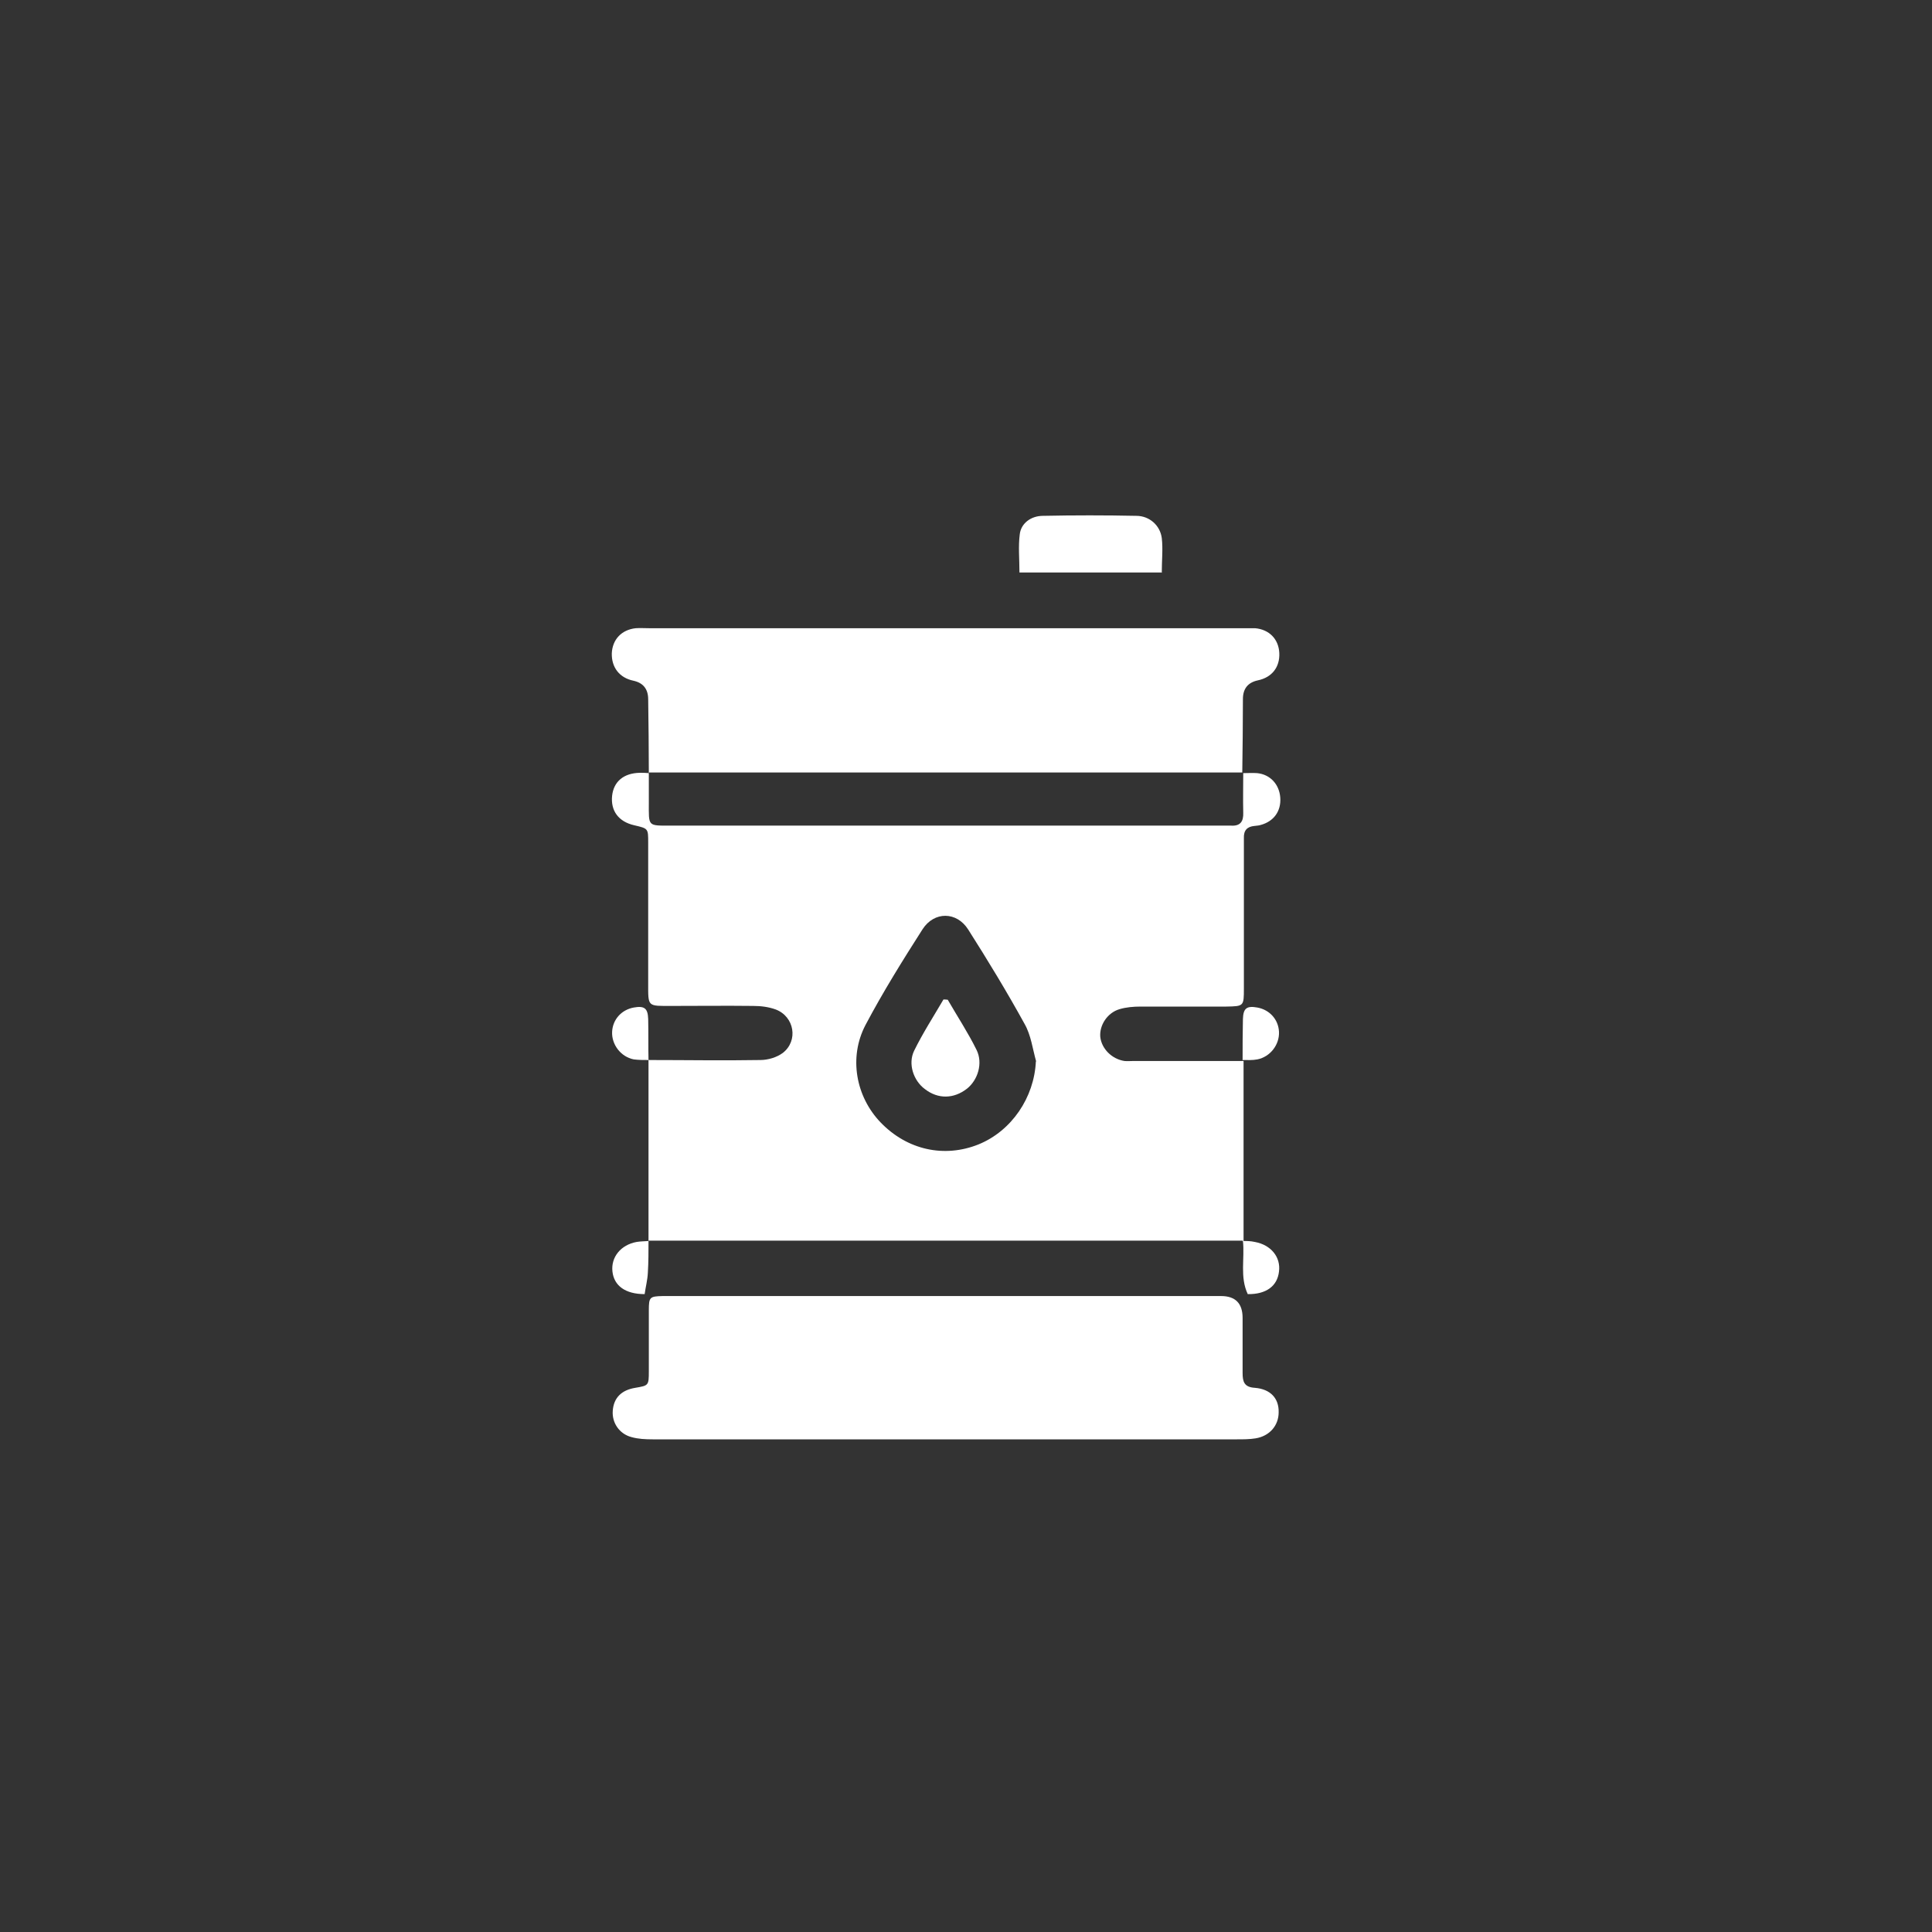
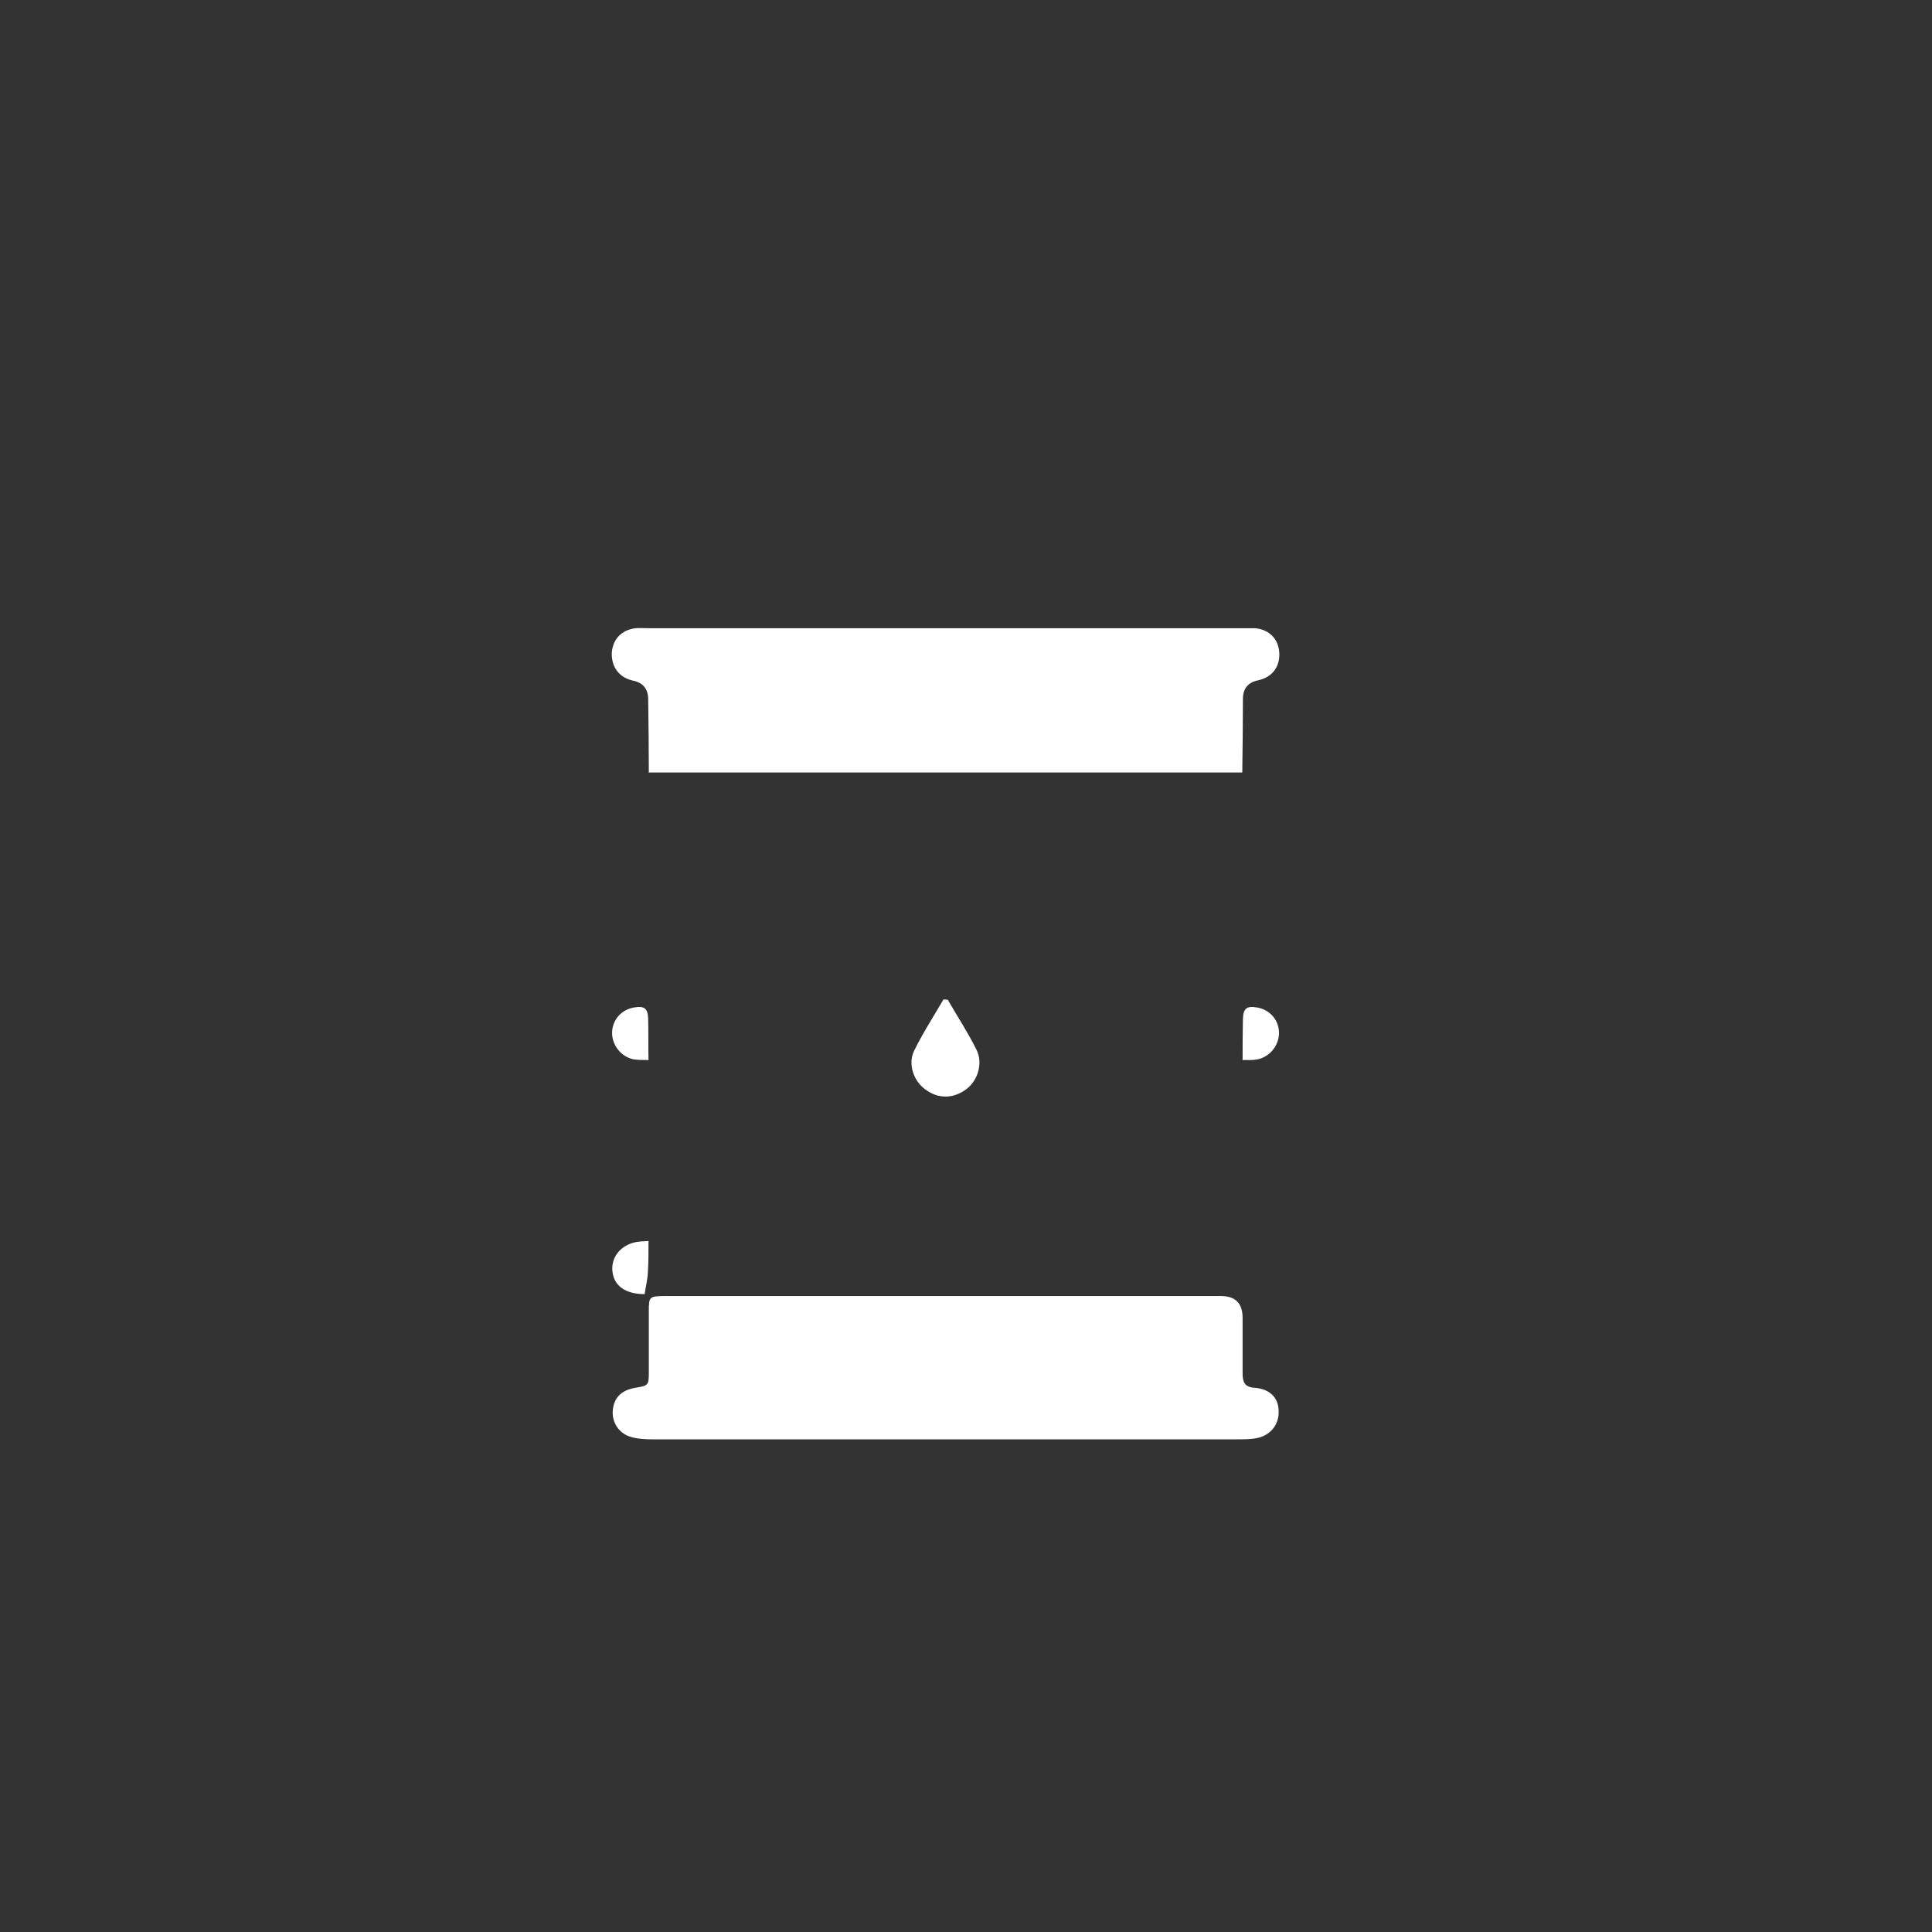
<svg xmlns="http://www.w3.org/2000/svg" id="Camada_1" data-name="Camada 1" viewBox="0 0 60 60">
  <rect x="0" y="0" width="60" height="60" fill="#333333" stroke="none" />
  <defs>
    <style>
      .cls-1 {
        fill: #fff;
        stroke-width: 0px;
      }
    </style>
  </defs>
-   <path class="cls-1" d="M38.59,38.53c-6.15,0-12.3,0-18.45,0h0c0-1.87,0-3.74,0-5.61h0c1.16,0,2.31.02,3.47,0,.24,0,.51-.08.7-.22.49-.38.36-1.13-.22-1.35-.22-.08-.46-.11-.7-.11-.84-.01-1.68,0-2.52,0-.77,0-.74.04-.74-.71,0-1.46,0-2.91,0-4.37,0-.43,0-.43-.43-.53-.49-.11-.74-.45-.69-.92.05-.44.36-.7.86-.71.09,0,.19,0,.28.01h0c0,.29,0,.59,0,.9,0,.77-.05.73.71.73,5.68,0,11.36,0,17.04,0,.11,0,.22,0,.33,0,.29.02.39-.13.38-.4-.01-.41,0-.82,0-1.23h0c.14,0,.29-.01.43,0,.41.04.69.35.72.76.03.42-.2.74-.61.85-.06.02-.12.02-.19.03-.23.02-.34.14-.33.38,0,.13,0,.25,0,.38,0,1.43,0,2.85,0,4.28,0,.56,0,.56-.55.57-.89,0-1.77,0-2.66,0-.22,0-.45.02-.65.08-.38.11-.63.5-.6.86.04.37.36.69.75.75.09.01.19,0,.28,0,1.14,0,2.28,0,3.42,0h0c0,1.87,0,3.74,0,5.61h0ZM32.18,32.97c-.11-.39-.16-.82-.36-1.17-.55-1-1.14-1.97-1.75-2.93-.36-.57-1.06-.57-1.42-.01-.62.97-1.23,1.95-1.77,2.97-.53,1.01-.3,2.23.47,3.03.82.85,1.97,1.11,3.04.68,1.03-.42,1.73-1.46,1.78-2.58Z" />
  <path class="cls-1" d="M20.15,24c0-.76-.01-1.52-.02-2.28q0-.48-.46-.58c-.43-.09-.68-.41-.67-.85.02-.43.3-.73.74-.78.14-.01.28,0,.43,0,6.13,0,12.26,0,18.38,0,.14,0,.29,0,.43,0,.44.04.73.34.75.77.02.44-.23.76-.67.85q-.46.1-.46.58c0,.76-.01,1.52-.02,2.28h0c-6.15,0-12.3,0-18.45,0h0Z" />
  <path class="cls-1" d="M29.34,44.7c-3.02,0-6.05,0-9.07,0-.22,0-.45-.01-.66-.07-.38-.1-.61-.45-.58-.82.03-.4.27-.64.7-.71.41-.07.42-.07.42-.51,0-.63,0-1.27,0-1.9,0-.41.03-.43.43-.44.08,0,.16,0,.24,0,5.7,0,11.4,0,17.1,0q.67,0,.67.68c0,.57,0,1.14,0,1.71,0,.27.05.44.38.46.49.04.75.33.74.76,0,.41-.28.74-.72.81-.19.03-.38.03-.57.03-3.02,0-6.05,0-9.07,0Z" />
-   <path class="cls-1" d="M36.09,17.78h-4.43c0-.42-.04-.81.01-1.19.04-.34.35-.57.72-.57.97-.02,1.93-.02,2.9,0,.41,0,.74.3.79.69.04.34,0,.69,0,1.08Z" />
  <path class="cls-1" d="M20.15,32.92c-.16,0-.32,0-.47-.02-.4-.08-.69-.46-.67-.86.02-.38.29-.68.67-.75.33-.06.44.02.45.36.01.43,0,.85.01,1.28h0Z" />
  <path class="cls-1" d="M38.59,32.93c0-.43,0-.85.01-1.28.01-.34.12-.42.45-.36.38.07.65.37.67.75.02.4-.27.78-.67.86-.15.03-.31.02-.47.02h0Z" />
  <path class="cls-1" d="M20.14,38.53c0,.33,0,.66-.02.99-.01.23-.07.45-.1.67-.6,0-.95-.26-1-.7-.05-.45.26-.83.75-.92.12-.02.25-.02.38-.03h0Z" />
-   <path class="cls-1" d="M38.59,38.54c.13,0,.25,0,.38.03.5.09.81.47.75.92-.05.45-.4.71-.97.7-.25-.53-.09-1.1-.15-1.66h0Z" />
  <path class="cls-1" d="M29.44,31.06c.3.52.63,1.02.89,1.55.2.41.04.93-.3,1.2-.41.32-.9.33-1.31.01-.35-.26-.53-.78-.33-1.19.27-.55.6-1.06.91-1.59.05,0,.09,0,.14.01Z" />
</svg>